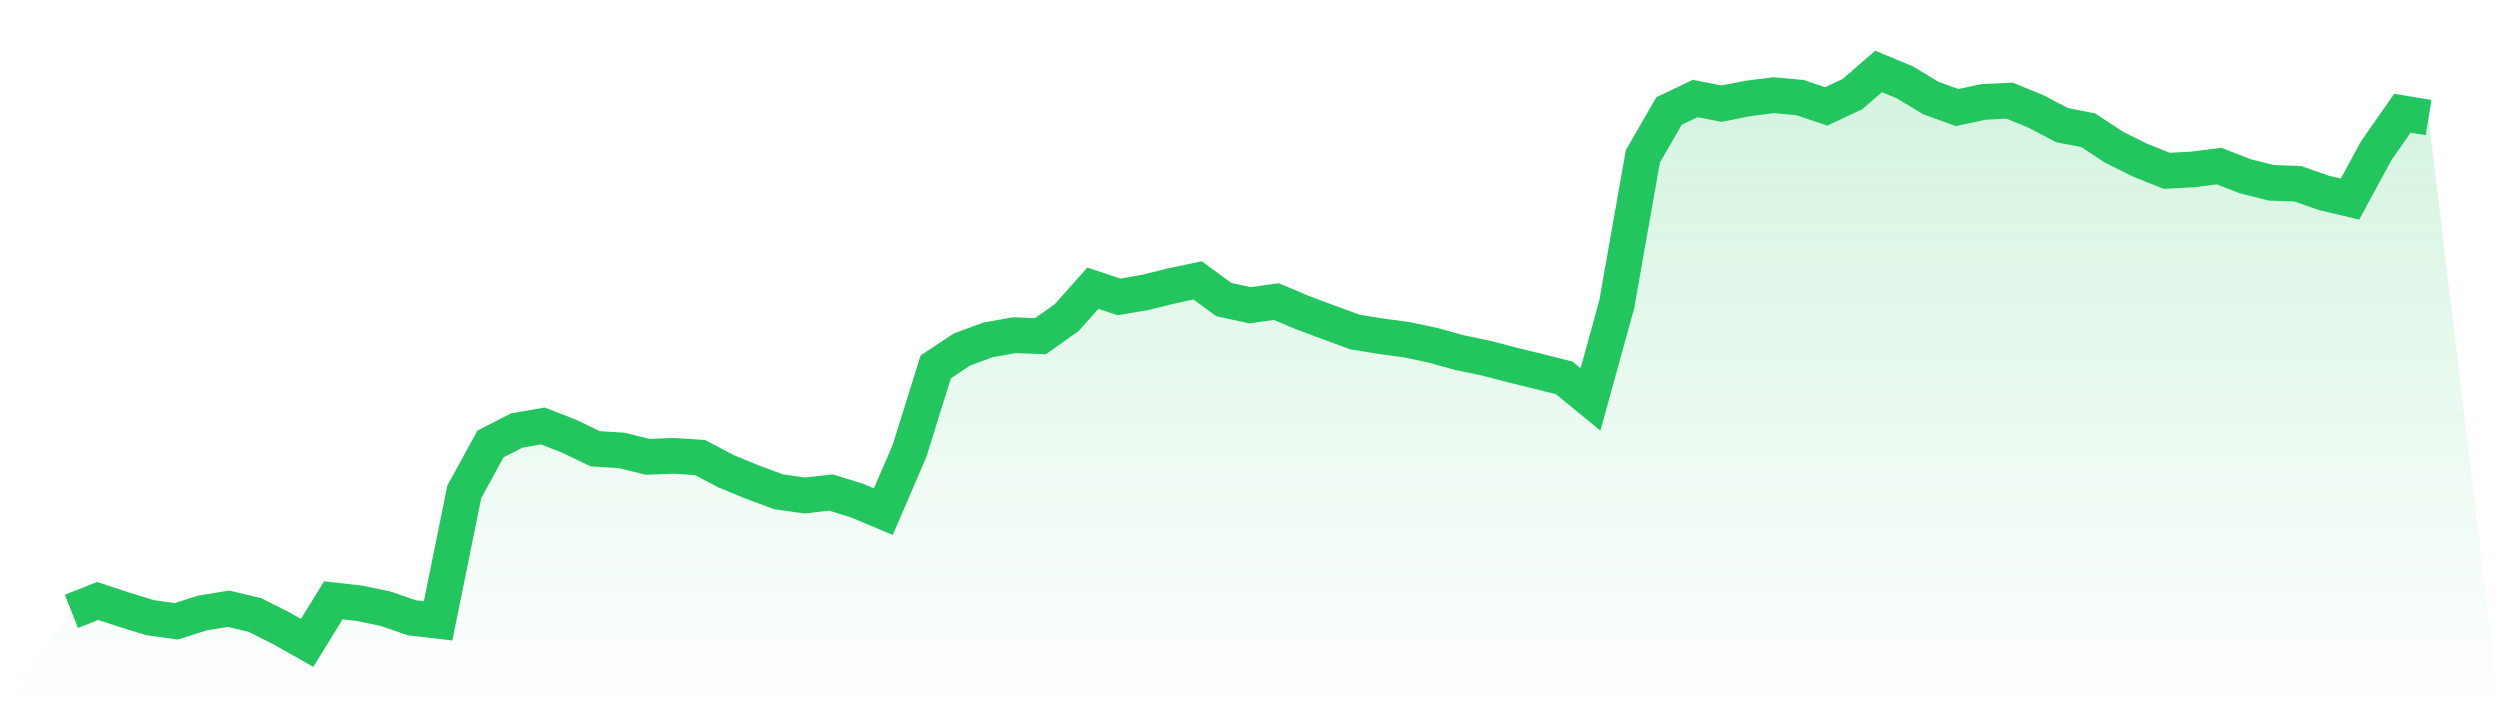
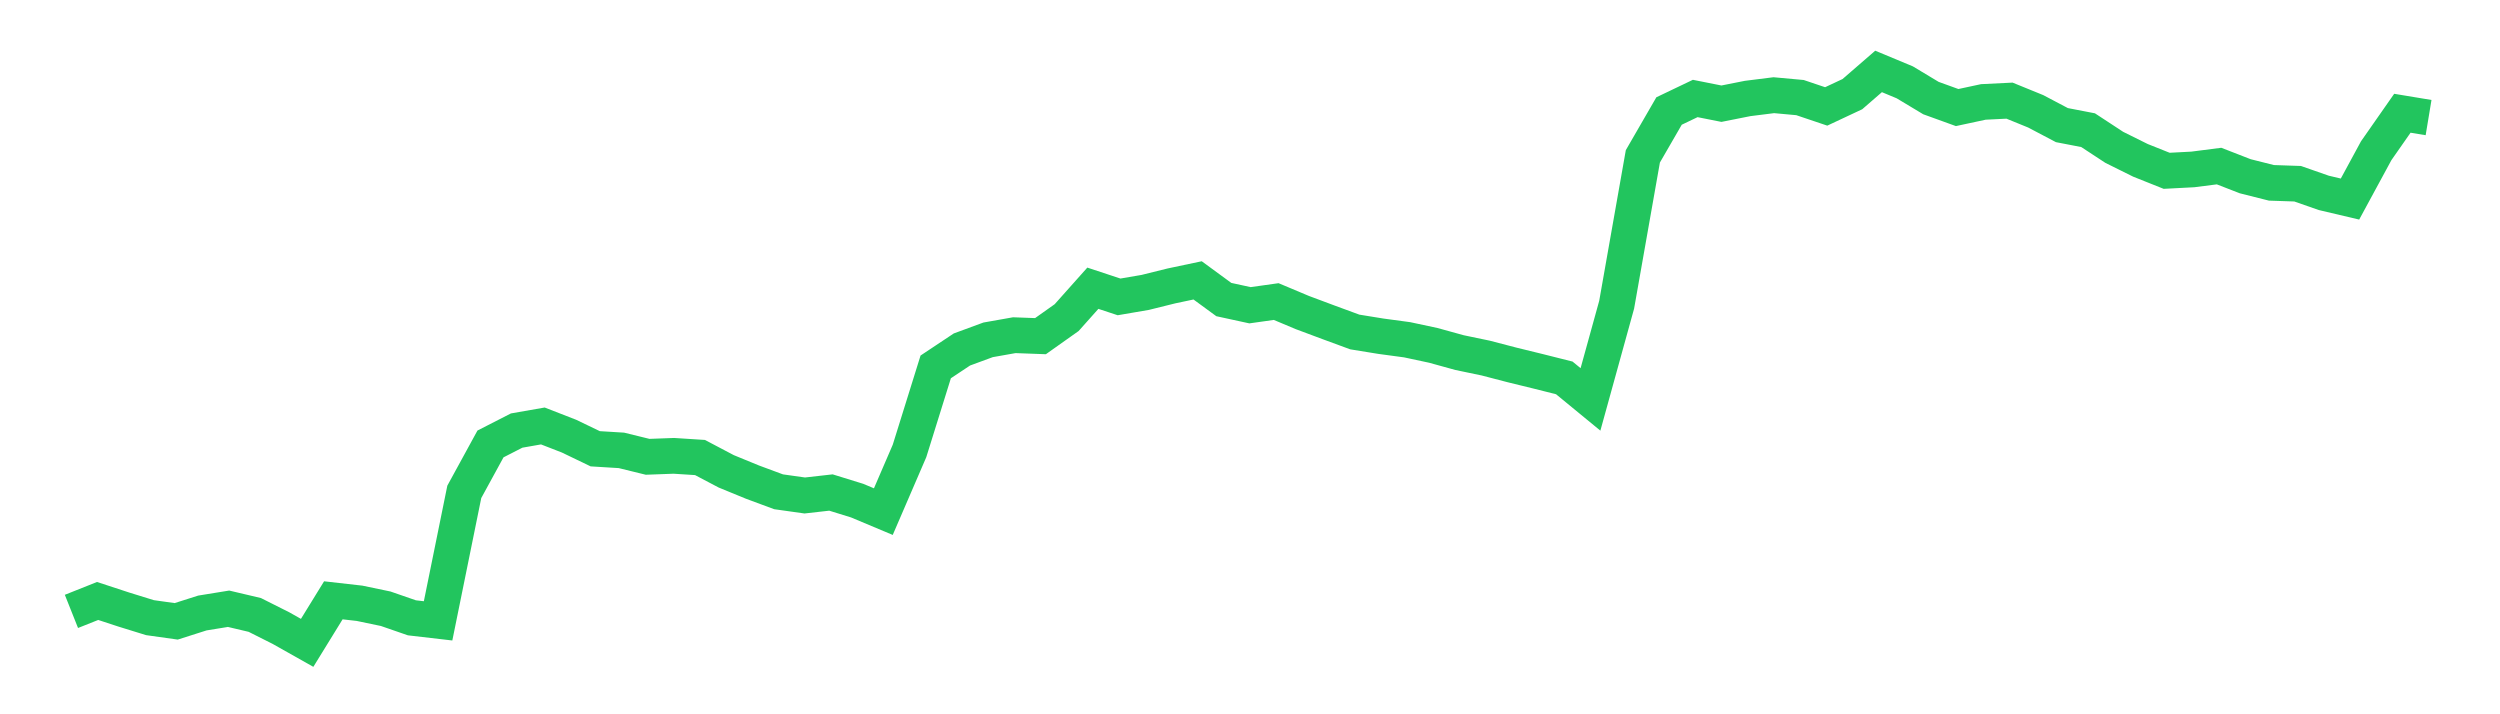
<svg xmlns="http://www.w3.org/2000/svg" viewBox="0 0 140 40">
  <defs>
    <linearGradient id="gradient" x1="0" x2="0" y1="0" y2="1">
      <stop offset="0%" stop-color="#22c55e" stop-opacity="0.2" />
      <stop offset="100%" stop-color="#22c55e" stop-opacity="0" />
    </linearGradient>
  </defs>
-   <path d="M4,34.238 L4,34.238 L5.467,33.654 L6.933,34.135 L8.4,34.589 L9.867,34.795 L11.333,34.328 L12.8,34.09 L14.267,34.436 L15.733,35.173 L17.2,36 L18.667,33.618 L20.133,33.784 L21.6,34.09 L23.067,34.598 L24.533,34.768 L26,27.545 L27.467,24.861 L28.933,24.111 L30.4,23.854 L31.867,24.425 L33.333,25.131 L34.8,25.221 L36.267,25.581 L37.733,25.527 L39.2,25.621 L40.667,26.394 L42.133,26.996 L43.6,27.54 L45.067,27.747 L46.533,27.581 L48,28.035 L49.467,28.651 L50.933,25.252 L52.4,20.546 L53.867,19.571 L55.333,19.031 L56.8,18.771 L58.267,18.825 L59.733,17.786 L61.2,16.141 L62.667,16.626 L64.133,16.375 L65.6,16.011 L67.067,15.701 L68.533,16.775 L70,17.094 L71.467,16.887 L72.933,17.503 L74.4,18.051 L75.867,18.591 L77.333,18.829 L78.8,19.027 L80.267,19.341 L81.733,19.746 L83.2,20.052 L84.667,20.434 L86.133,20.793 L87.6,21.162 L89.067,22.367 L90.533,17.063 L92,8.756 L93.467,6.216 L94.933,5.515 L96.4,5.807 L97.867,5.515 L99.333,5.331 L100.8,5.465 L102.267,5.96 L103.733,5.272 L105.2,4 L106.667,4.611 L108.133,5.492 L109.6,6.023 L111.067,5.708 L112.533,5.636 L114,6.234 L115.467,7.007 L116.933,7.29 L118.4,8.252 L119.867,8.98 L121.333,9.565 L122.8,9.488 L124.267,9.3 L125.733,9.87 L127.2,10.239 L128.667,10.289 L130.133,10.801 L131.6,11.147 L133.067,8.441 L134.533,6.342 L136,6.585 L140,40 L0,40 z" fill="url(#gradient)" />
  <path d="M4,34.238 L4,34.238 L5.467,33.654 L6.933,34.135 L8.4,34.589 L9.867,34.795 L11.333,34.328 L12.8,34.09 L14.267,34.436 L15.733,35.173 L17.2,36 L18.667,33.618 L20.133,33.784 L21.6,34.09 L23.067,34.598 L24.533,34.768 L26,27.545 L27.467,24.861 L28.933,24.111 L30.4,23.854 L31.867,24.425 L33.333,25.131 L34.8,25.221 L36.267,25.581 L37.733,25.527 L39.2,25.621 L40.667,26.394 L42.133,26.996 L43.6,27.54 L45.067,27.747 L46.533,27.581 L48,28.035 L49.467,28.651 L50.933,25.252 L52.4,20.546 L53.867,19.571 L55.333,19.031 L56.8,18.771 L58.267,18.825 L59.733,17.786 L61.2,16.141 L62.667,16.626 L64.133,16.375 L65.6,16.011 L67.067,15.701 L68.533,16.775 L70,17.094 L71.467,16.887 L72.933,17.503 L74.4,18.051 L75.867,18.591 L77.333,18.829 L78.8,19.027 L80.267,19.341 L81.733,19.746 L83.2,20.052 L84.667,20.434 L86.133,20.793 L87.6,21.162 L89.067,22.367 L90.533,17.063 L92,8.756 L93.467,6.216 L94.933,5.515 L96.4,5.807 L97.867,5.515 L99.333,5.331 L100.8,5.465 L102.267,5.96 L103.733,5.272 L105.2,4 L106.667,4.611 L108.133,5.492 L109.6,6.023 L111.067,5.708 L112.533,5.636 L114,6.234 L115.467,7.007 L116.933,7.29 L118.4,8.252 L119.867,8.98 L121.333,9.565 L122.8,9.488 L124.267,9.3 L125.733,9.87 L127.2,10.239 L128.667,10.289 L130.133,10.801 L131.6,11.147 L133.067,8.441 L134.533,6.342 L136,6.585" fill="none" stroke="#22c55e" stroke-width="2" />
</svg>